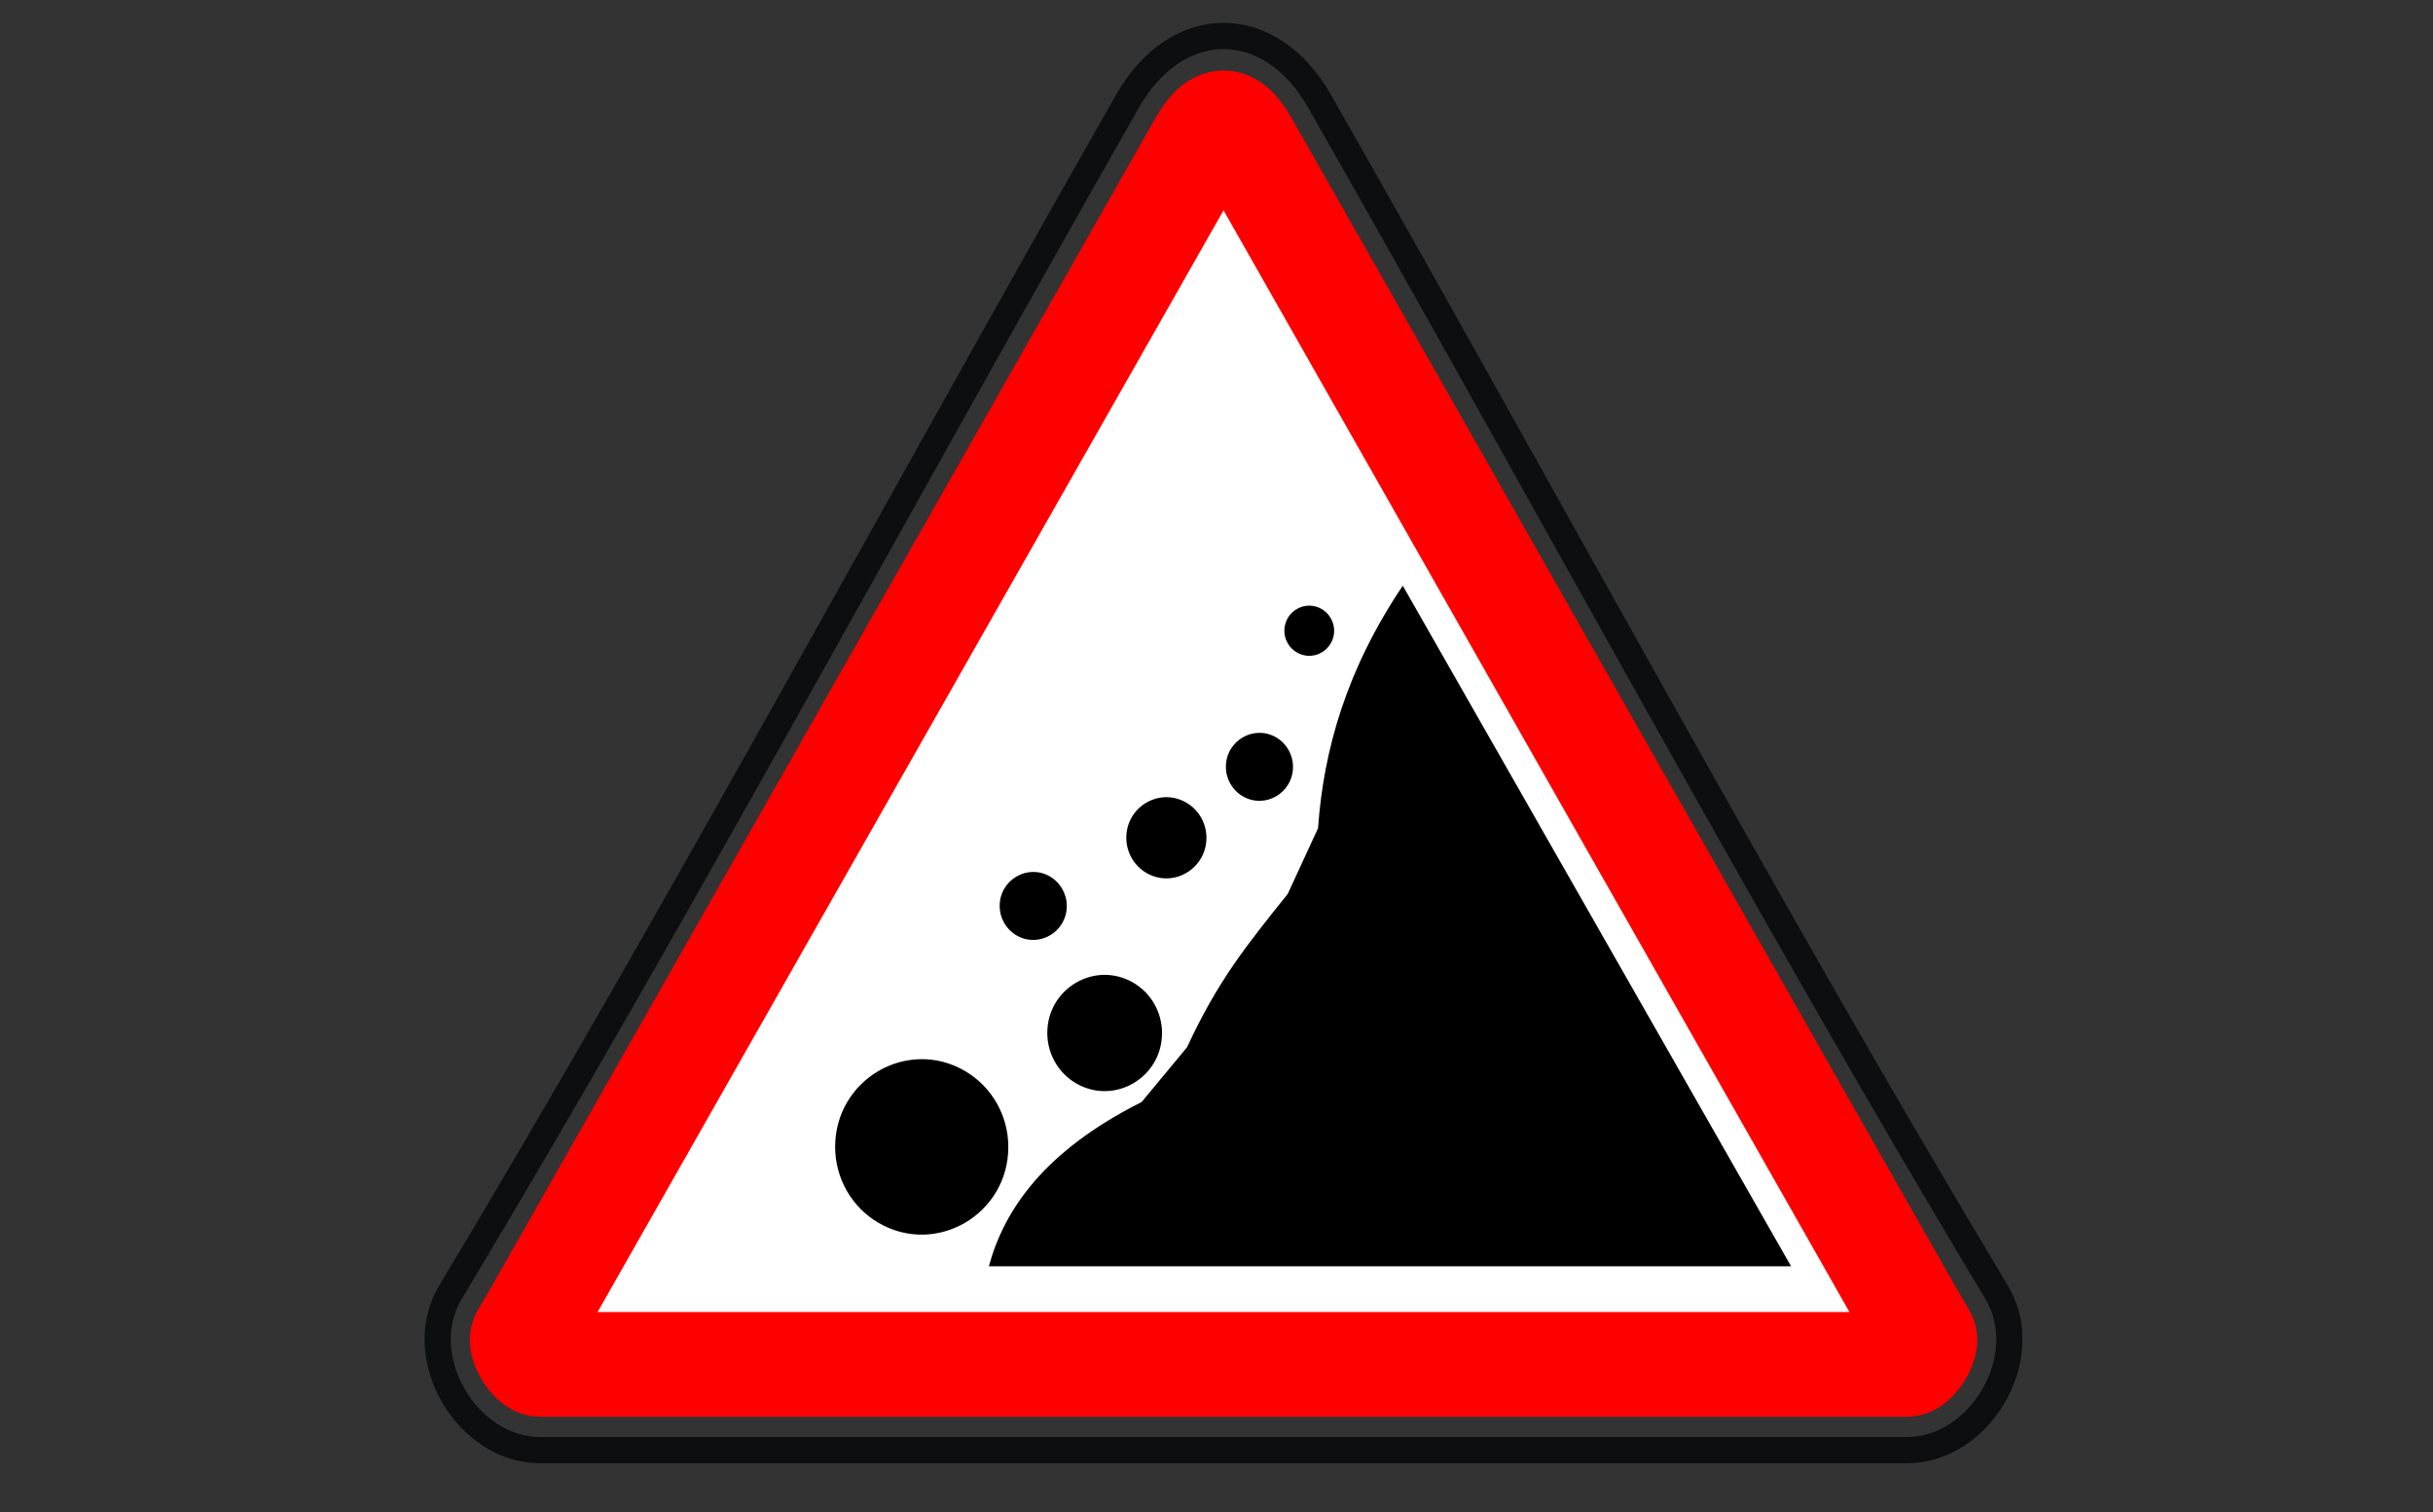
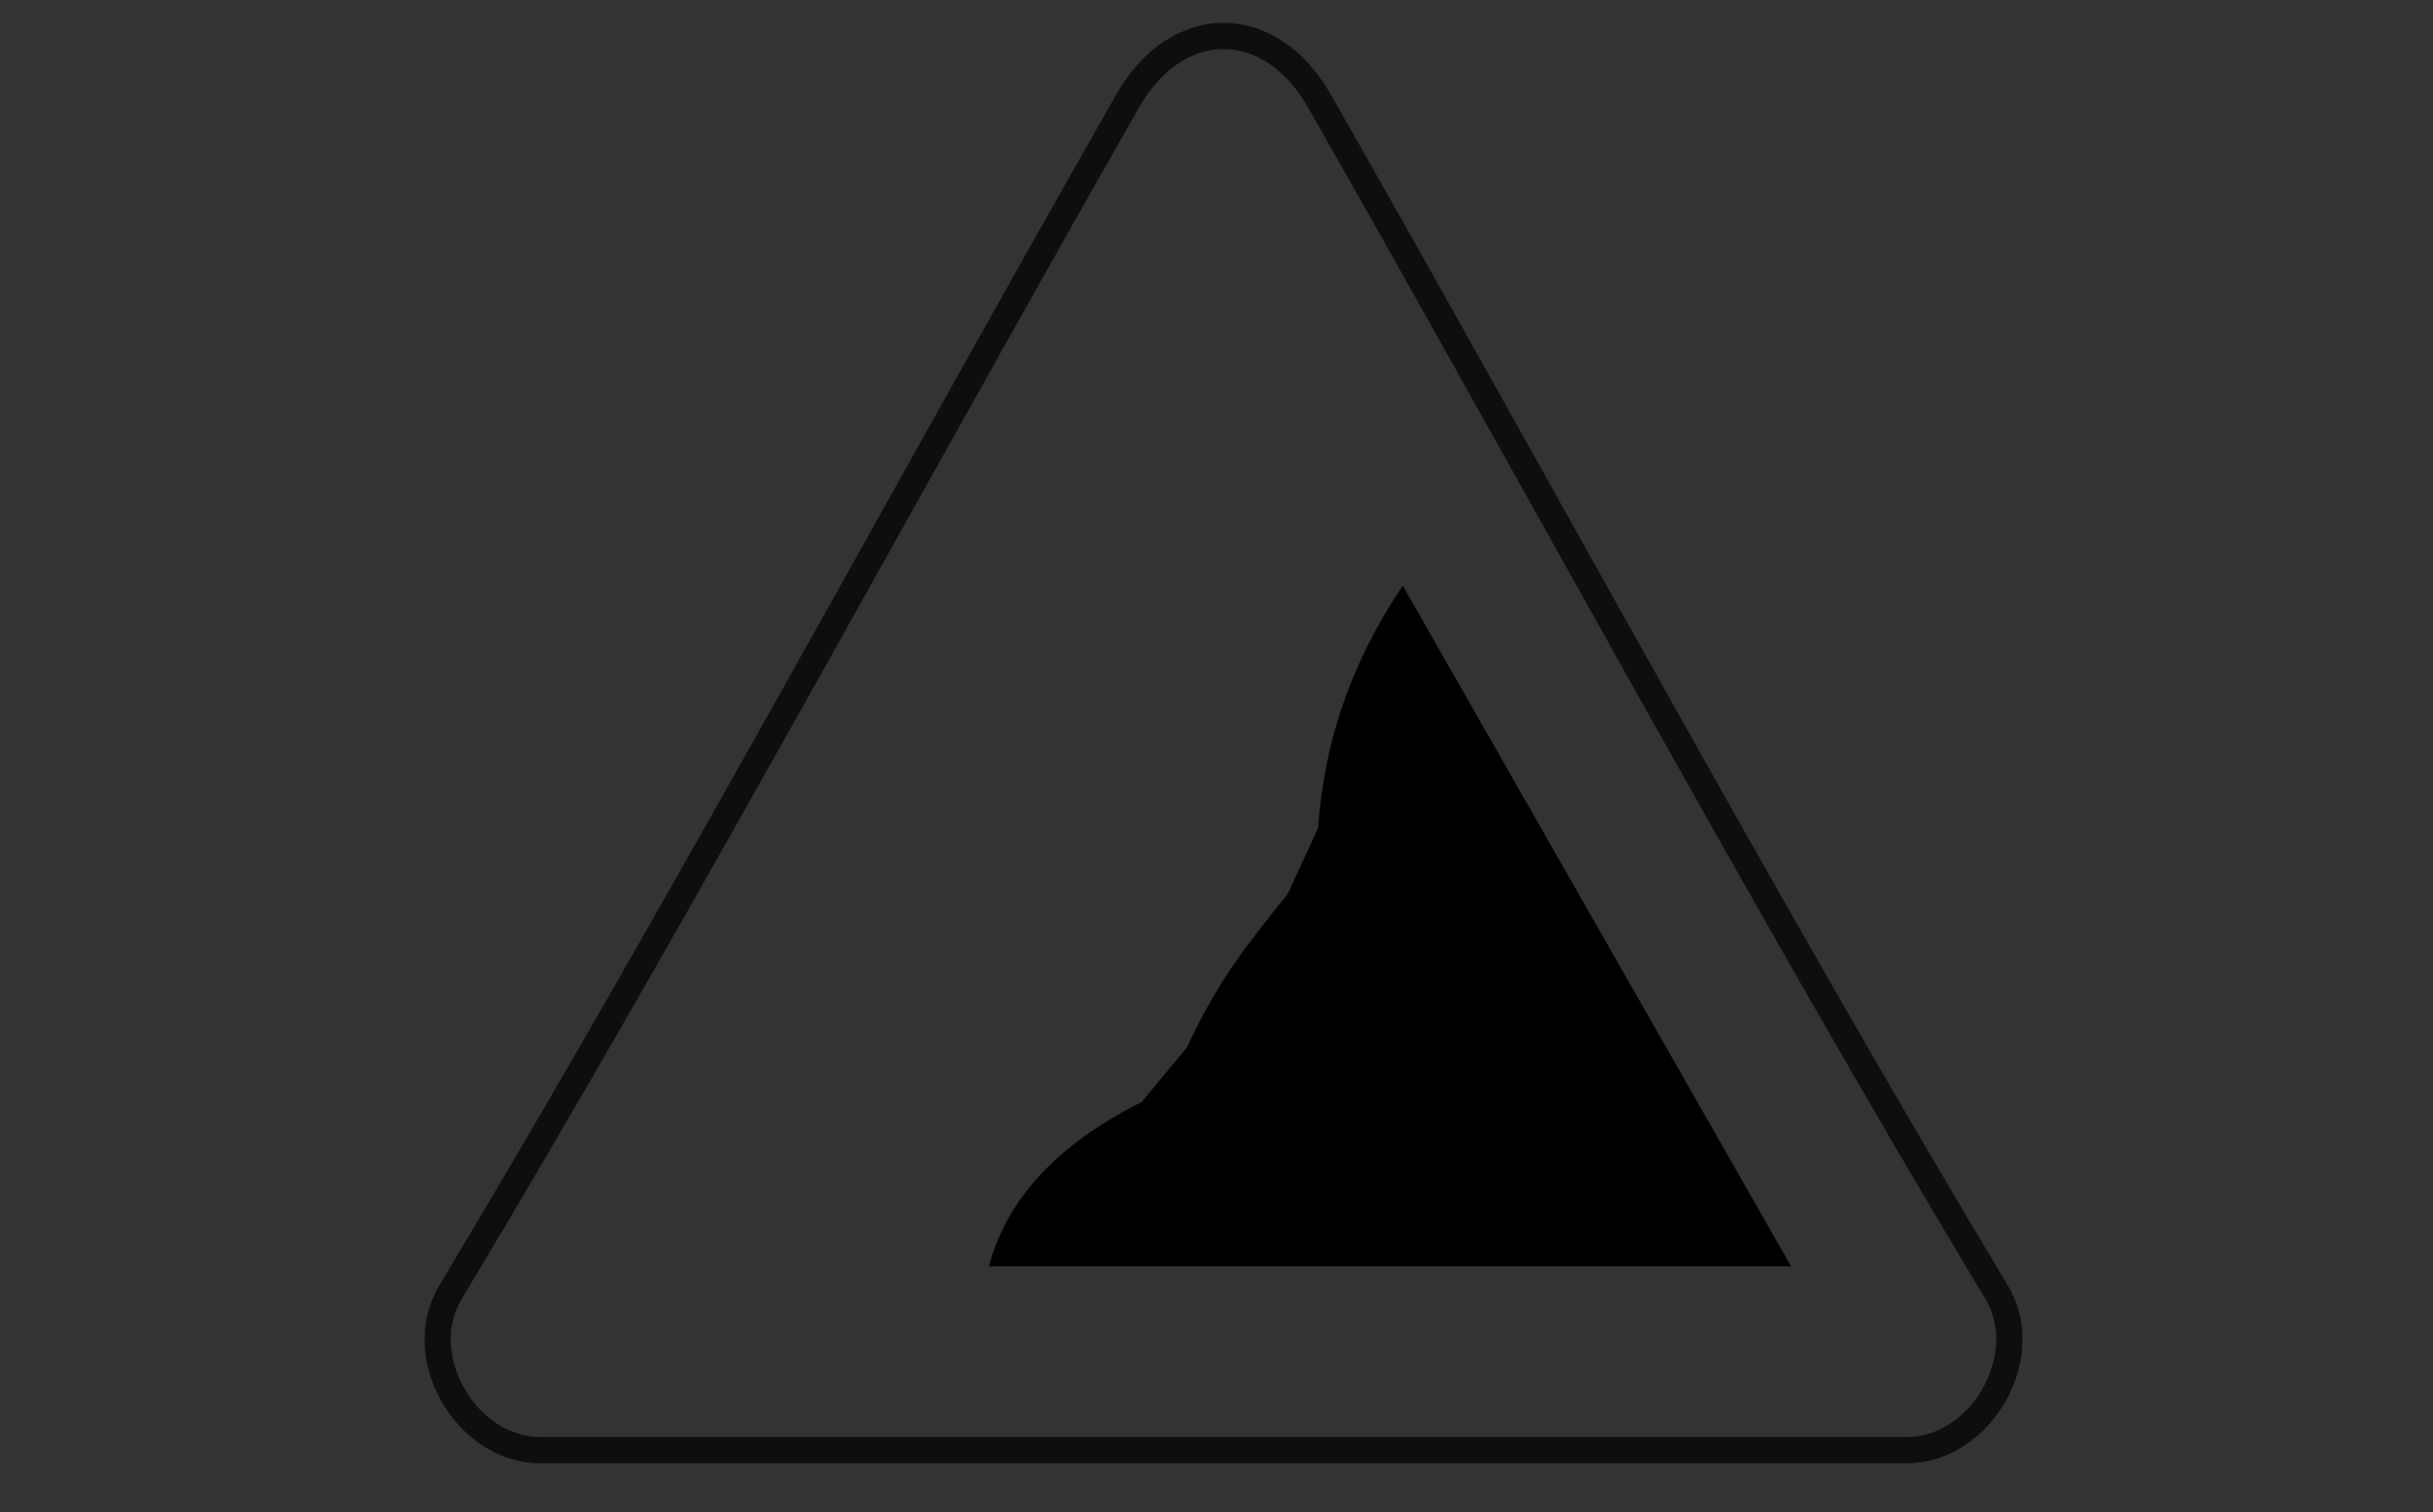
<svg xmlns="http://www.w3.org/2000/svg" viewBox="1953.559 2458.627 92.881 57.746" width="92.881" height="57.746">
  <rect x="1953.559" y="2458.627" width="92.881" height="57.746" fill="#333333" stroke="none" />
  <path fill="none" stroke="#0C0E0F" fill-opacity="1" stroke-width="1" stroke-opacity="1" color="rgb(51, 51, 51)" fill-rule="evenodd" font-size-adjust="none" id="tSvg65bfa29816" title="Path 153" d="M 2003.929 2462.484 C 2006.092 2466.279 2008.21 2470.047 2011.355 2475.68 C 2012.406 2477.561 2013.456 2479.443 2014.507 2481.325 C 2021.268 2493.432 2025.318 2500.533 2029.781 2507.972 C 2031.256 2510.43 2029.169 2514 2026.355 2514 C 2008.963 2514 1991.572 2514 1974.181 2514 C 1971.367 2514 1969.28 2510.43 1970.755 2507.972 C 1975.216 2500.535 1979.256 2493.451 1986.027 2481.327 C 1987.05 2479.496 1988.072 2477.664 1989.094 2475.832 C 1992.291 2470.11 1994.422 2466.317 1996.607 2462.484C 1998.496 2459.172 2002.041 2459.172 2003.929 2462.484Z" />
-   <path fill="#FFF" stroke="red" fill-opacity="1" stroke-width="4" stroke-opacity="1" color="rgb(51, 51, 51)" fill-rule="evenodd" font-size-adjust="none" id="tSvg4e708c0670" title="Path 154" d="M 1974.894 2507.28 C 1974.893 2507.281 1974.893 2507.282 1974.892 2507.284 C 1974.769 2507.5 1974.646 2507.716 1974.524 2507.932 C 1974.52 2507.938 1974.517 2507.944 1974.513 2507.95 C 1974.19 2508.529 1973.859 2509.102 1973.52 2509.671 C 1973.374 2509.914 1973.851 2510.726 1974.182 2510.726 C 1991.573 2510.726 2008.963 2510.726 2026.354 2510.726 C 2026.685 2510.726 2027.162 2509.914 2027.016 2509.67 C 2026.727 2509.189 2026.505 2508.803 2026.021 2507.948 C 2026.017 2507.94 2026.013 2507.932 2026.008 2507.924 C 2025.832 2507.614 2025.746 2507.462 2025.641 2507.28 C 2017.47 2492.893 2009.298 2478.506 2001.127 2464.12 C 2000.519 2463.054 2000.018 2463.054 1999.411 2464.118C 1991.239 2478.505 1983.066 2492.892 1974.894 2507.28Z" />
-   <path fill="rgb(0, 0, 0)" stroke="none" fill-opacity="1" stroke-width="1" stroke-opacity="1" color="rgb(51, 51, 51)" font-size-adjust="none" id="tSvg1b19e06690" title="Path 155" d="M 1992.052 2502.421 C 1992.052 2504.996 1989.297 2506.606 1987.094 2505.318 C 1986.071 2504.721 1985.441 2503.616 1985.441 2502.421 C 1985.441 2499.845 1988.196 2498.236 1990.399 2499.523C 1991.422 2500.121 1992.052 2501.225 1992.052 2502.421Z M 1997.92 2498.071 C 1997.92 2499.778 1996.095 2500.844 1994.635 2499.991 C 1993.957 2499.595 1993.54 2498.863 1993.54 2498.071 C 1993.54 2496.365 1995.365 2495.298 1996.825 2496.152C 1997.503 2496.548 1997.92 2497.279 1997.92 2498.071Z M 1999.615 2490.585 C 1999.639 2491.776 1998.38 2492.548 1997.348 2491.974 C 1996.85 2491.696 1996.545 2491.161 1996.556 2490.585 C 1996.581 2489.394 1997.87 2488.676 1998.878 2489.293C 1999.326 2489.568 1999.604 2490.055 1999.615 2490.585Z M 2002.92 2487.908 C 2002.92 2488.906 2001.853 2489.53 2000.999 2489.031 C 2000.602 2488.799 2000.358 2488.371 2000.358 2487.908 C 2000.358 2486.91 2001.426 2486.286 2002.28 2486.785C 2002.676 2487.017 2002.92 2487.445 2002.92 2487.908Z M 1994.284 2493.22 C 1994.284 2494.218 1993.217 2494.842 1992.362 2494.343 C 1991.966 2494.111 1991.722 2493.683 1991.722 2493.22 C 1991.722 2492.222 1992.789 2491.598 1993.644 2492.097C 1994.04 2492.329 1994.284 2492.757 1994.284 2493.22Z M 2004.491 2482.681 C 2004.51 2483.421 2003.73 2483.905 2003.087 2483.552 C 2002.772 2483.379 2002.58 2483.043 2002.59 2482.681 C 2002.617 2481.94 2003.426 2481.508 2004.046 2481.902C 2004.312 2482.071 2004.478 2482.363 2004.491 2482.681Z" />
  <path fill="rgb(0, 0, 0)" stroke="none" fill-opacity="1" stroke-width="1" stroke-opacity="1" color="rgb(51, 51, 51)" font-size-adjust="none" id="tSvg1326735eddc" title="Path 156" d="M 1991.309 2506.979 C 2001.517 2506.979 2011.725 2506.979 2021.934 2506.979 C 2016.993 2498.317 2012.052 2489.655 2007.111 2480.992 C 2004.973 2484.17 2004.089 2487.239 2003.876 2490.251 C 2003.49 2491.087 2003.105 2491.923 2002.72 2492.759 C 2001.164 2494.7 2000.048 2496.076 1998.876 2498.615 C 1998.298 2499.312 1997.72 2500.009 1997.142 2500.706C 1993.398 2502.591 1991.893 2504.834 1991.309 2506.979Z" />
  <defs> </defs>
</svg>